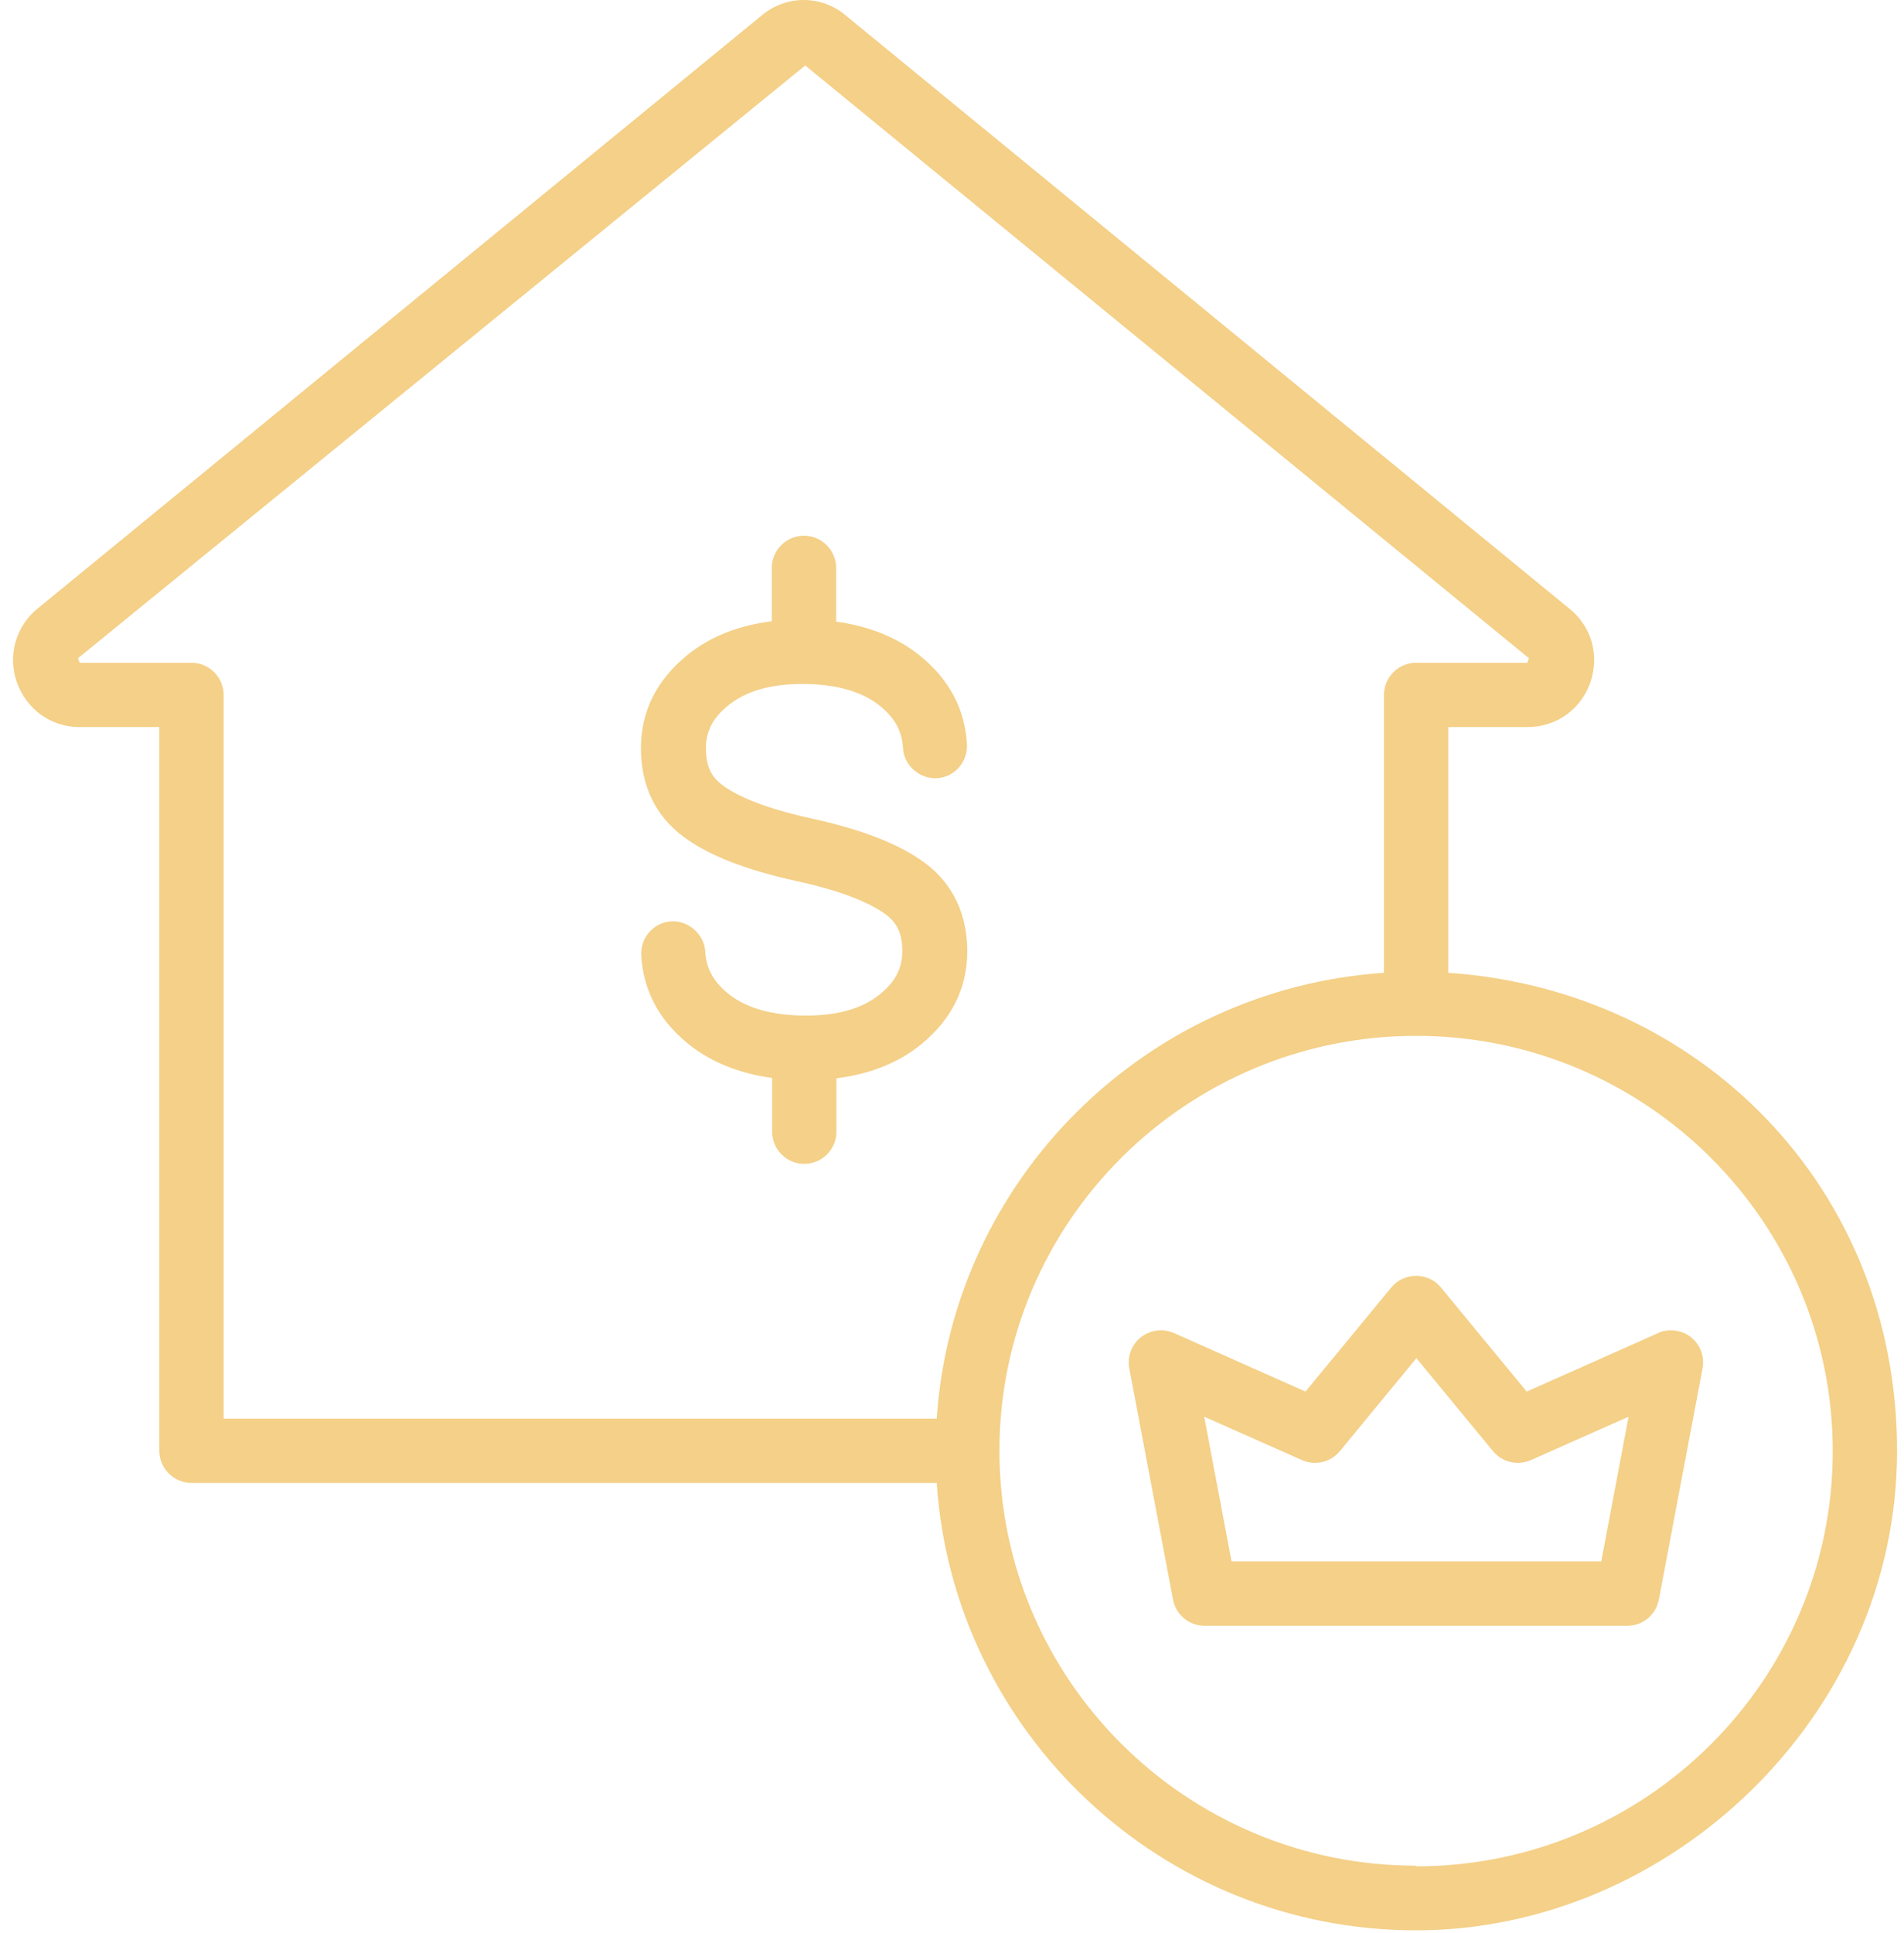
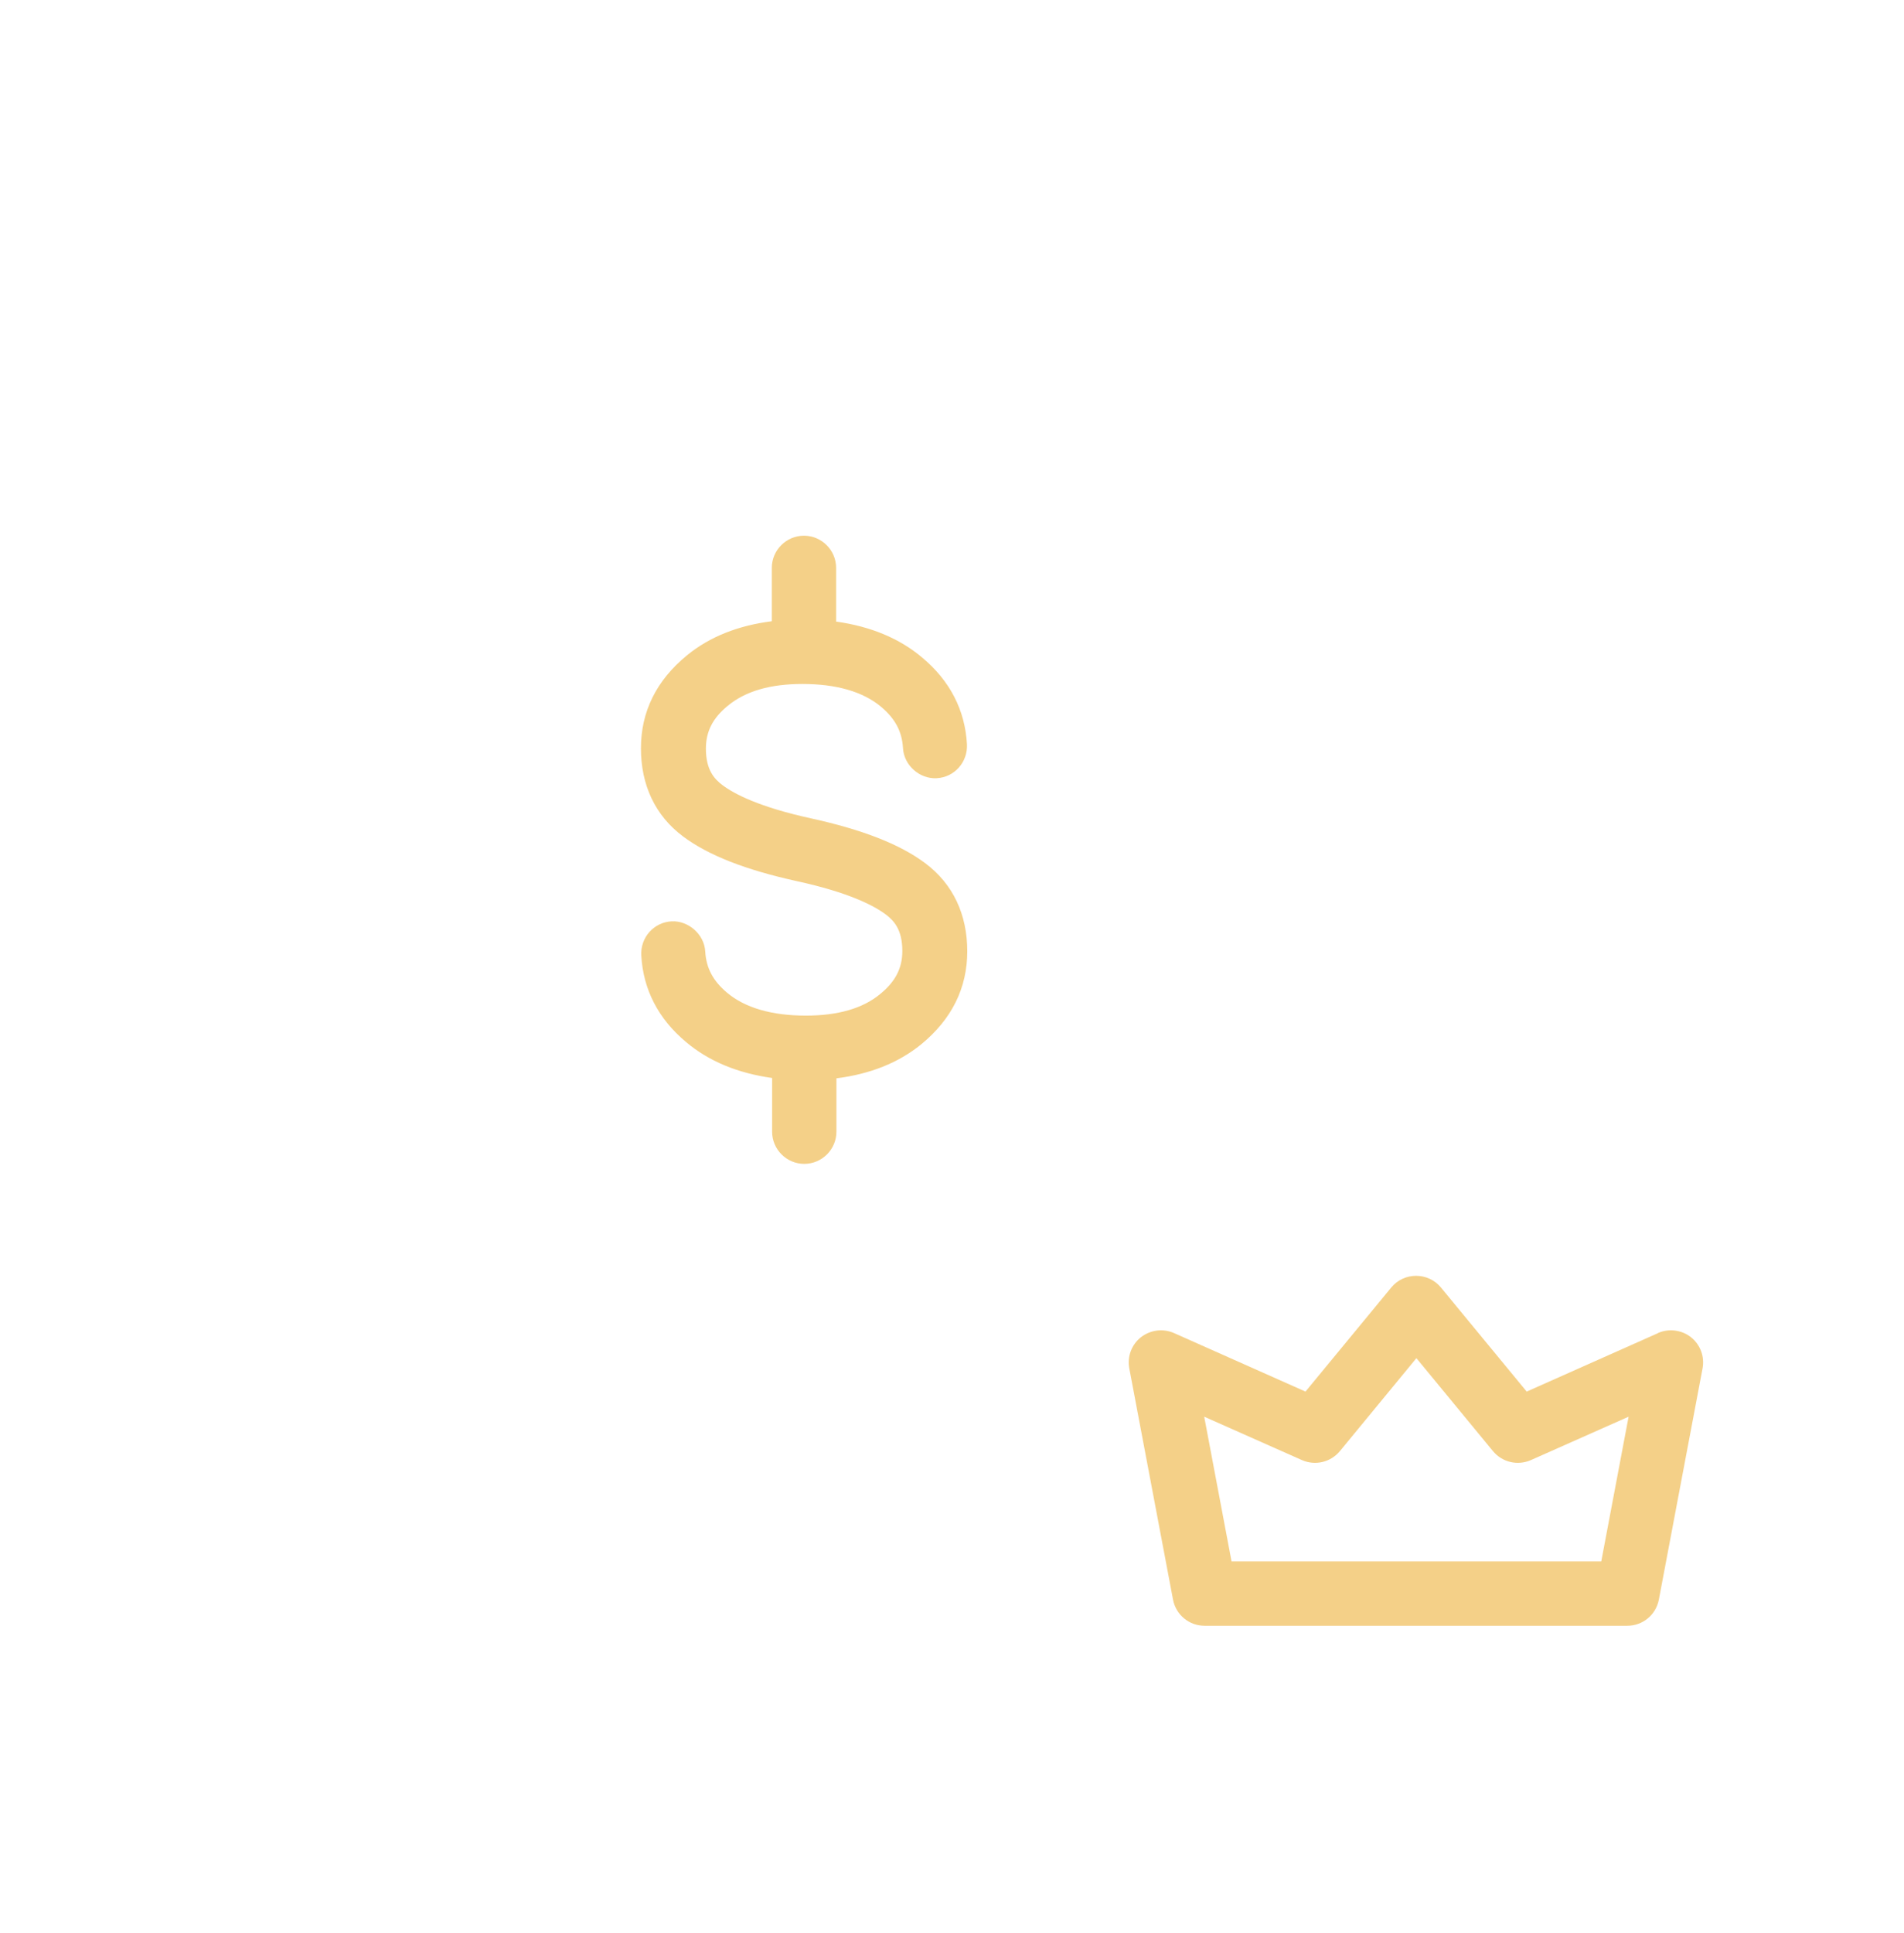
<svg xmlns="http://www.w3.org/2000/svg" width="67" height="68" viewBox="0 0 67 68" fill="none">
  <path d="M24.036 29.421C24.93 30.089 26.242 30.598 28.041 30.994C29.863 31.39 30.756 31.854 31.175 32.17C31.458 32.385 31.752 32.702 31.752 33.449C31.752 34.048 31.515 34.523 30.971 34.965C30.36 35.474 29.478 35.723 28.358 35.723C27.159 35.723 26.22 35.451 25.586 34.919C25.088 34.501 24.851 34.048 24.817 33.471C24.783 32.849 24.206 32.374 23.629 32.408C23.007 32.442 22.532 32.974 22.566 33.607C22.633 34.806 23.165 35.836 24.138 36.65C24.941 37.329 25.96 37.748 27.17 37.917V39.807C27.17 40.429 27.679 40.938 28.301 40.938C28.924 40.938 29.433 40.429 29.433 39.807V37.929C30.609 37.782 31.616 37.386 32.42 36.73C33.494 35.847 34.037 34.75 34.037 33.46C34.037 32.17 33.54 31.096 32.555 30.36C31.662 29.693 30.349 29.183 28.55 28.788C26.729 28.392 25.835 27.928 25.416 27.611C25.134 27.396 24.84 27.079 24.84 26.332C24.84 25.733 25.077 25.258 25.62 24.817C26.242 24.307 27.113 24.058 28.234 24.058C29.433 24.058 30.372 24.33 31.005 24.862C31.503 25.28 31.741 25.733 31.775 26.31C31.809 26.932 32.374 27.407 32.963 27.373C33.585 27.339 34.06 26.808 34.026 26.174C33.958 24.975 33.426 23.945 32.453 23.131C31.65 22.452 30.632 22.033 29.422 21.864V19.974C29.422 19.352 28.912 18.843 28.29 18.843C27.668 18.843 27.159 19.352 27.159 19.974V21.852C25.982 22 24.975 22.395 24.172 23.052C23.097 23.934 22.554 25.032 22.554 26.321C22.554 27.611 23.052 28.686 24.036 29.421Z" fill="#F4D088" />
-   <path d="M50.962 34.218V25.575H53.745C54.764 25.575 55.635 24.952 55.963 24.002C56.291 23.052 56.008 22.033 55.227 21.411L29.795 0.572C29.382 0.207 28.851 0.004 28.3 6.51442e-05C27.749 -0.004 27.215 0.191 26.797 0.549L1.33 21.4C0.952 21.703 0.678 22.117 0.546 22.583C0.415 23.05 0.431 23.546 0.595 24.002C0.934 24.952 1.794 25.575 2.801 25.575H5.606V51.03C5.606 51.652 6.116 52.161 6.738 52.161H32.962C33.551 60.929 40.882 67.898 49.831 67.898C58.78 67.898 66.756 60.33 66.756 51.03C66.756 41.73 59.764 34.806 50.962 34.218ZM6.738 23.312H2.801L2.744 23.153L28.335 2.303L53.802 23.153C53.802 23.153 53.745 23.3 53.745 23.312H49.831C49.209 23.312 48.7 23.821 48.7 24.443V34.218C40.271 34.784 33.528 41.504 32.962 49.898H7.869V24.443C7.869 23.821 7.36 23.312 6.738 23.312ZM49.831 65.624C41.742 65.624 35.169 59.074 35.169 51.03C35.169 42.986 41.742 36.435 49.831 36.435C57.92 36.435 64.493 42.986 64.493 51.041C64.493 59.096 57.92 65.647 49.831 65.647V65.624Z" fill="#F4D088" />
  <path d="M58.35 46.889L53.723 48.948L50.702 45.283C50.487 45.023 50.17 44.876 49.831 44.876C49.492 44.876 49.175 45.023 48.96 45.283L45.939 48.948L41.312 46.889C40.927 46.72 40.486 46.776 40.147 47.036C39.819 47.297 39.66 47.715 39.739 48.134L41.278 56.268C41.38 56.8 41.844 57.185 42.387 57.185H57.264C57.807 57.185 58.271 56.8 58.373 56.268L59.911 48.134C59.99 47.715 59.832 47.297 59.504 47.036C59.176 46.776 58.723 46.72 58.339 46.889H58.35ZM56.336 54.922H43.337L42.375 49.831L45.815 51.358C46.279 51.562 46.822 51.437 47.15 51.041L49.842 47.772L52.535 51.041C52.863 51.437 53.406 51.562 53.87 51.358L57.309 49.831L56.347 54.922H56.336Z" fill="#F4D088" />
</svg>